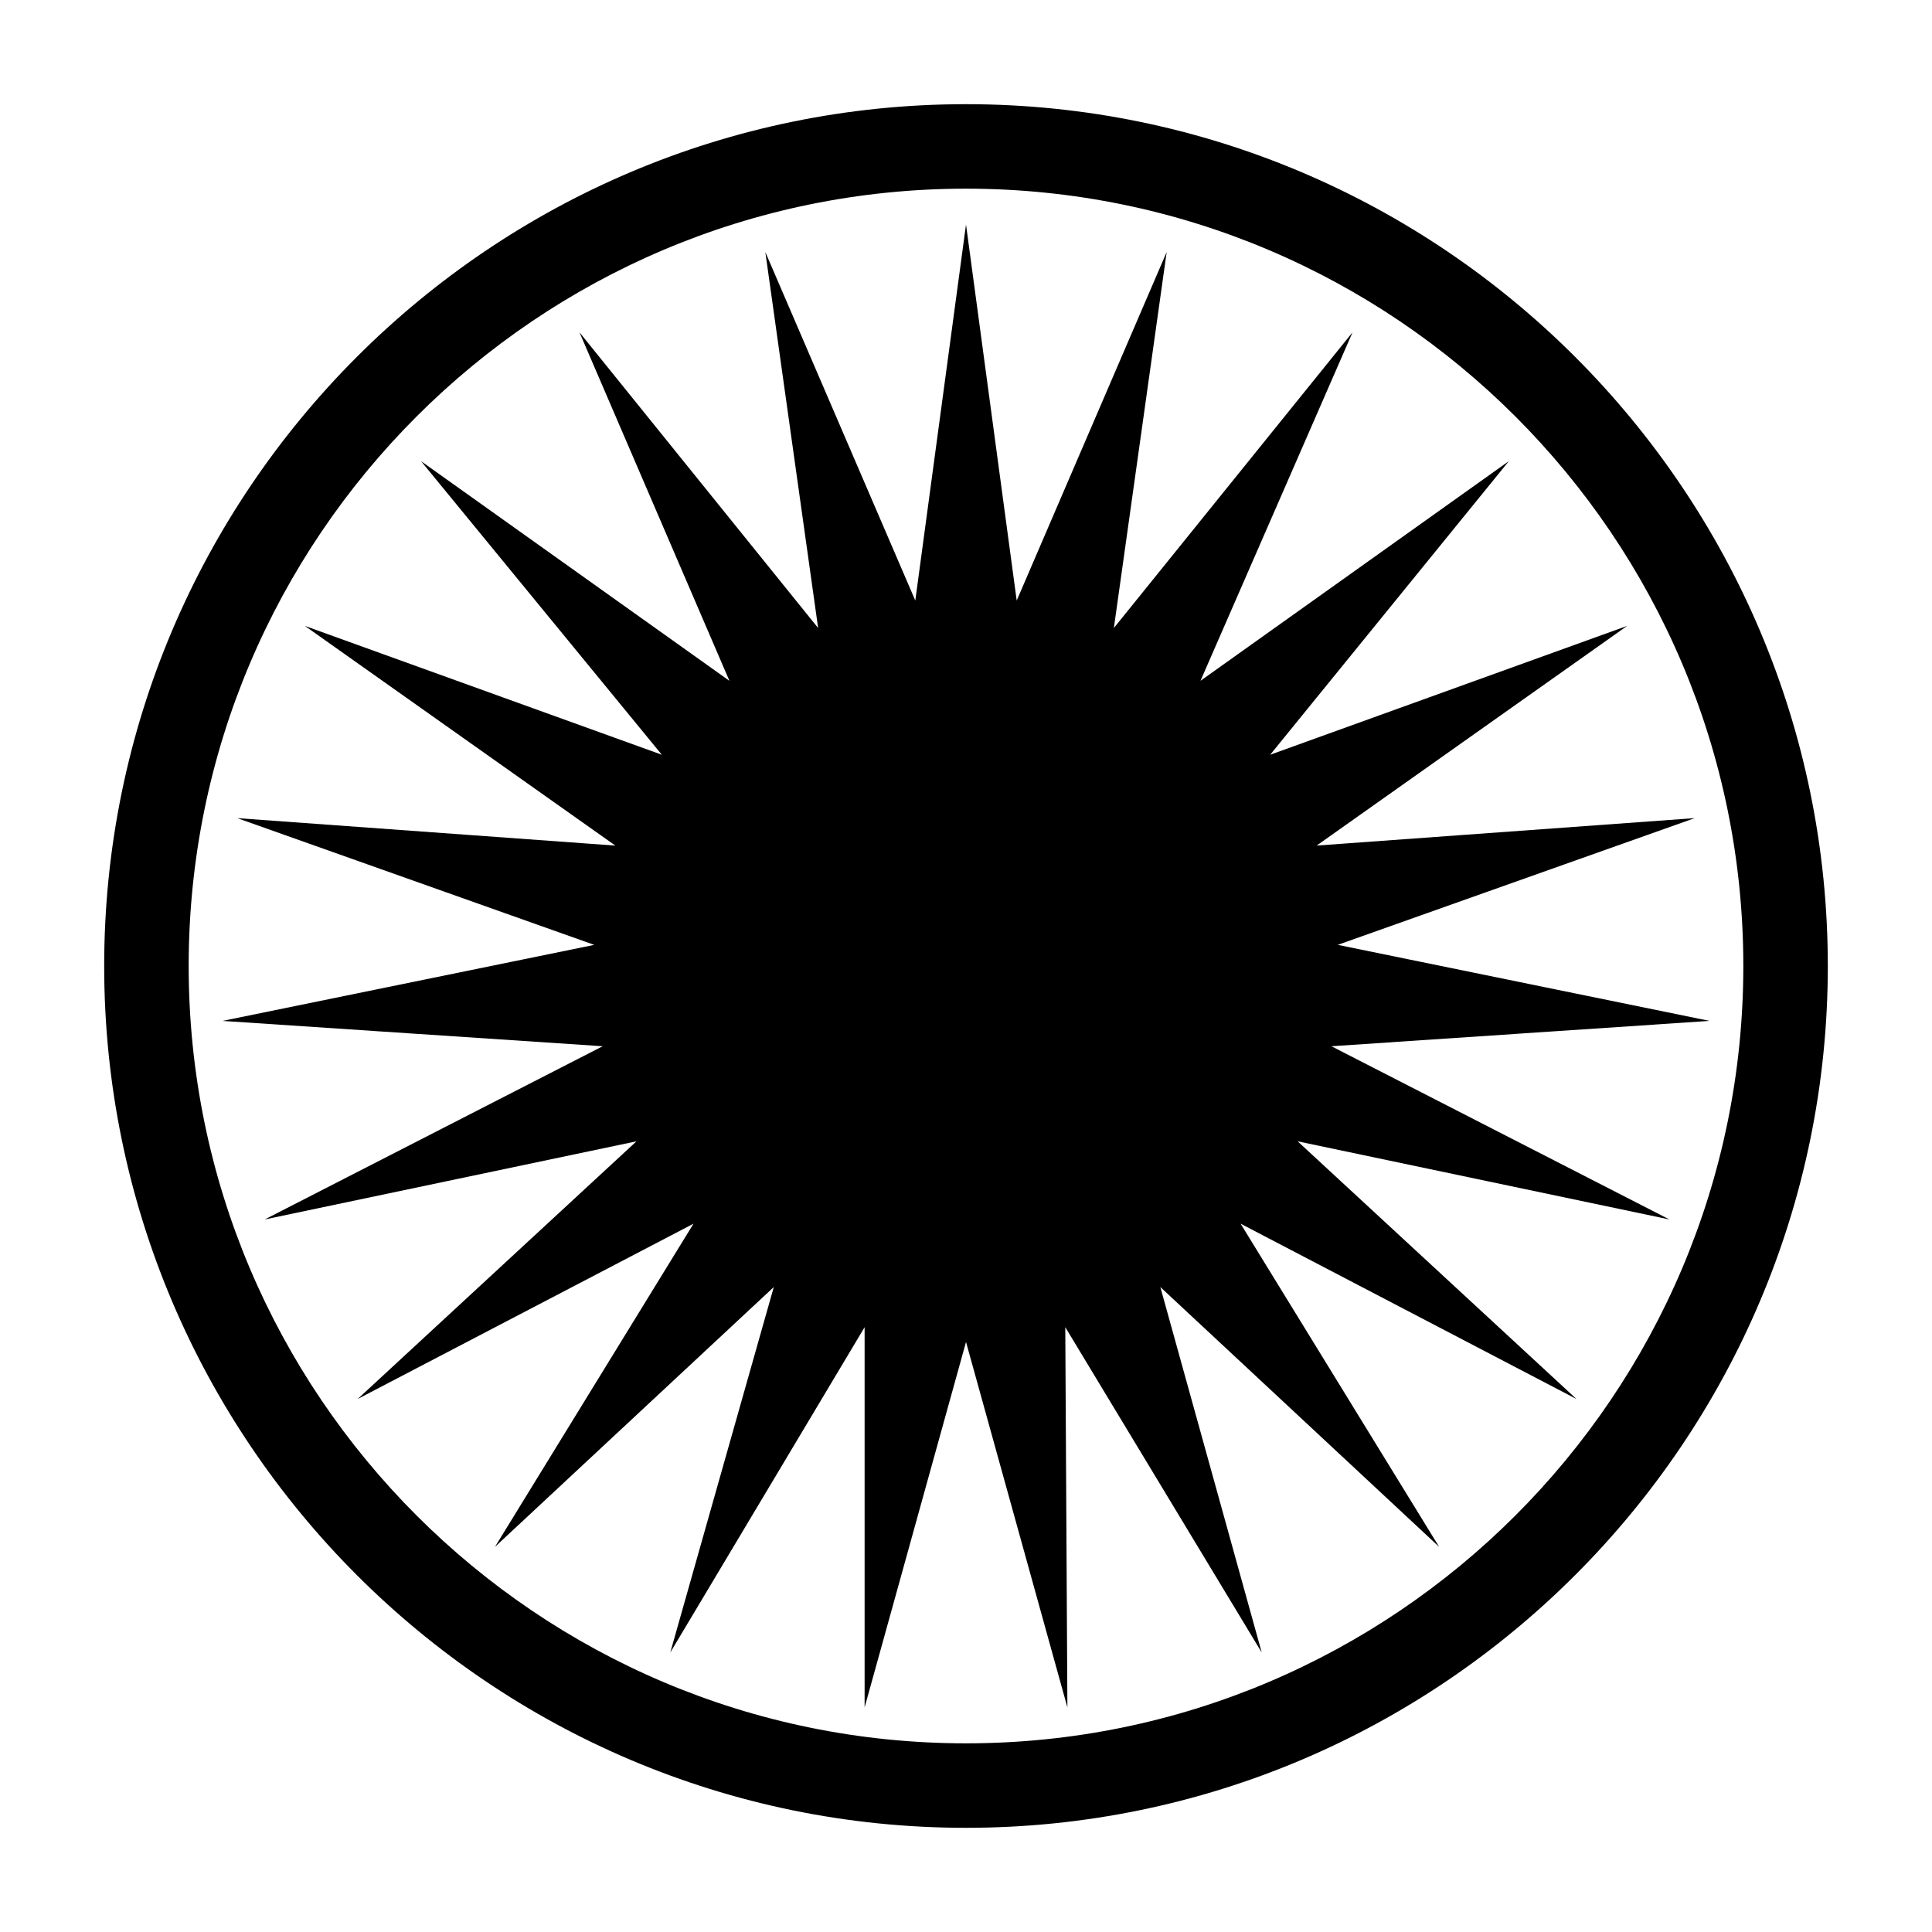
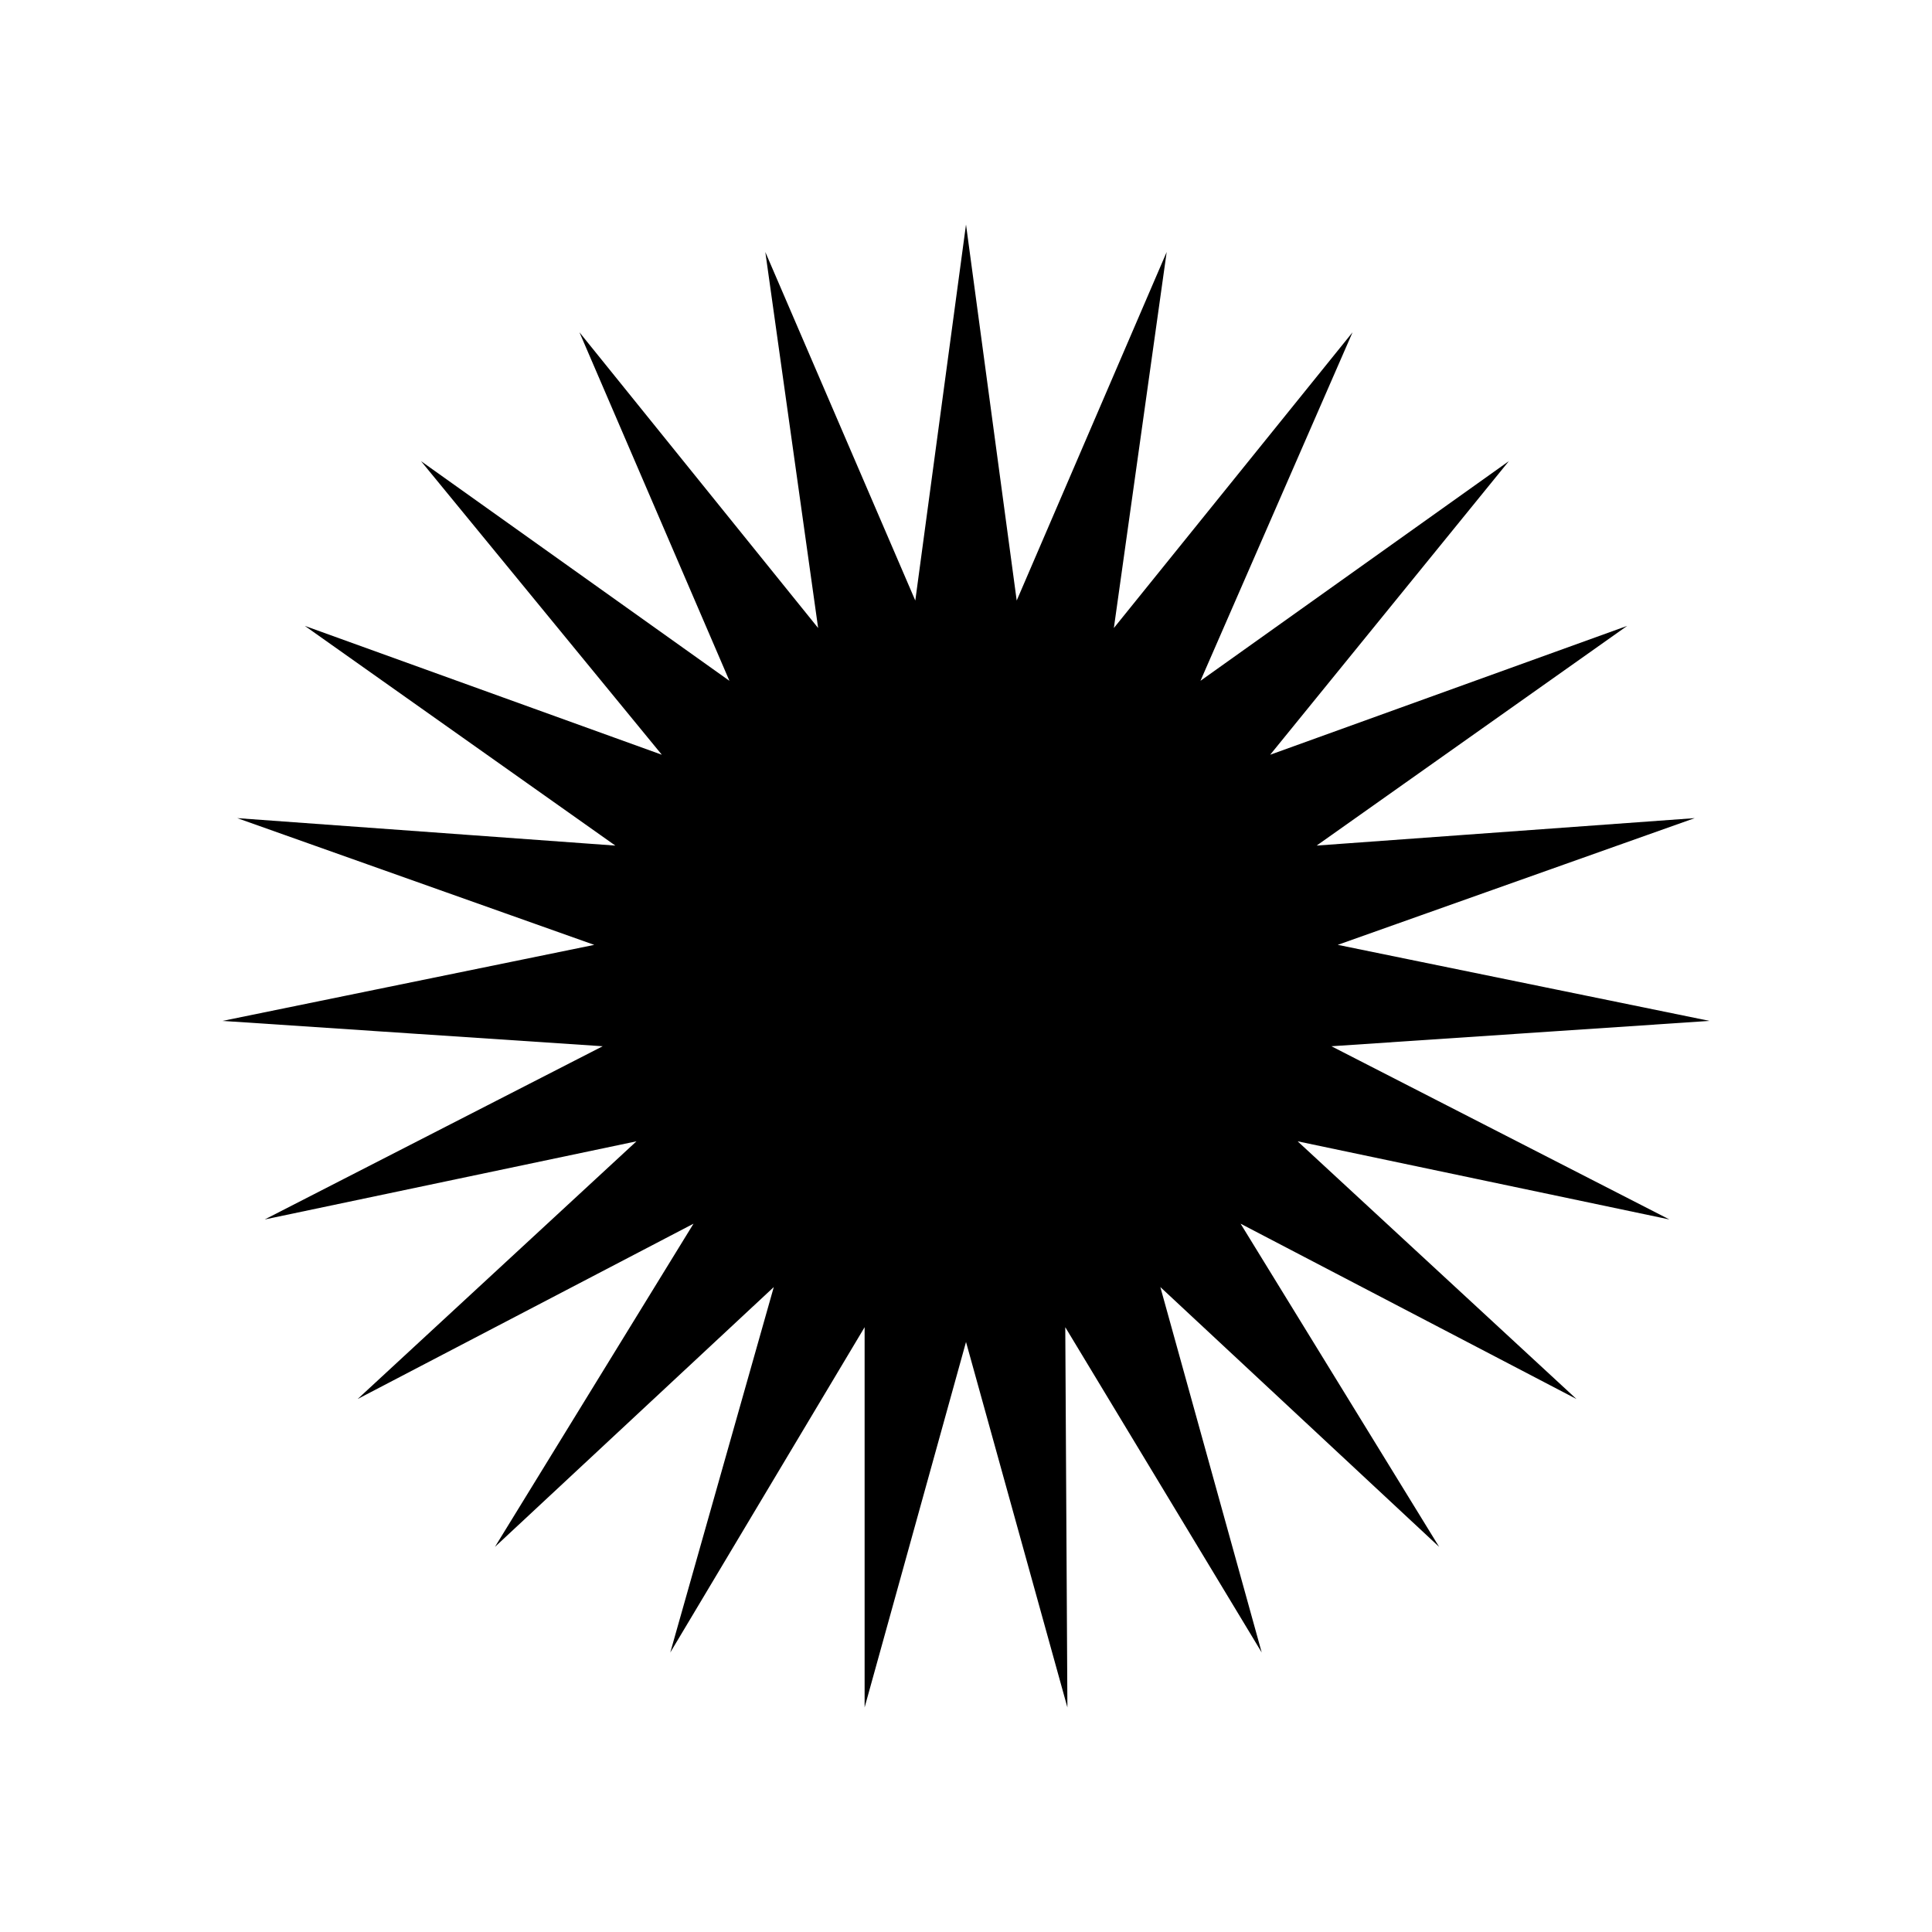
<svg xmlns="http://www.w3.org/2000/svg" fill="#000000" width="800px" height="800px" version="1.1" viewBox="144 144 512 512">
  <g>
-     <path d="m400 628.39c-125.95 0-228.39-102.44-228.39-228.39 0-125.95 102.44-228.39 228.39-228.39 125.95 0 228.39 102.44 228.39 228.39 0 125.95-102.44 228.39-228.39 228.39zm0-434.39c-113.64 0-206 92.367-206 206s92.367 206 206 206 206-92.363 206-206-92.363-206-206-206z" />
    <path d="m400 266.21 8.957 68.293 27.426-63.258-9.516 67.734 43.105-53.18-27.43 62.695 55.977-39.184-43.66 52.621 64.375-22.953-55.98 39.188 68.293-4.481-64.375 22.391 67.176 13.996-68.293 4.481 61.016 31.348-67.176-13.996 49.824 46.461-60.457-31.348 35.824 58.219-50.379-47.023 19.031 66.059-35.828-58.781 0.562 68.855-18.473-66.055-18.473 66.055 0.559-68.855-35.828 58.781 19.035-66.059-50.383 47.023 35.828-58.219-60.457 31.348 49.82-46.461-67.176 13.996 61.02-31.348-68.297-4.481 67.176-13.996-64.375-22.391 68.293 4.481-55.98-39.188 64.379 22.953-43.664-52.621 55.977 39.184-27.43-62.695 43.105 53.18-9.516-67.734 27.43 63.258z" />
    <path d="m426.87 596.48-26.867-96.844-26.871 96.844v-100.76l-51.5 86.207 27.43-96.844-73.895 68.855 52.621-85.648-89.008 46.461 73.891-68.293-98.52 20.711 89.566-45.902-100.76-6.715 98.523-20.152-94.605-33.586 100.2 7.277-82.289-58.223 94.605 34.148-63.816-77.809 81.73 58.219-39.746-92.367 63.254 78.371-13.996-99.641 39.746 92.363 13.438-99.645 13.434 99.641 39.746-92.363-13.996 99.645 63.258-78.371-40.305 92.363 81.73-58.219-63.258 77.812 94.605-34.148-82.293 58.219 100.2-7.277-94.605 33.586 98.523 20.152-100.2 6.719 89.566 45.902-98.523-20.711 73.891 68.293-89.008-46.461 52.621 85.648-73.887-68.855 26.867 96.844-52.059-86.207zm-26.867-159.54 9.516 35.266v-36.387l19.031 31.348-10.078-35.266 26.871 25.191-19.031-31.348 32.469 16.793-26.871-24.629 35.828 7.277-32.469-16.793 36.387-2.238-35.828-7.277 34.707-12.316-36.945 2.238 29.668-21.273-34.148 12.316 22.953-28.551-29.668 21.832 14.555-33.586-22.953 28.551 5.039-36.387-14.555 33.586-4.477-36.387-5.039 36.387-14.555-33.586 5.039 36.387-22.953-28.551 14.555 33.586-29.668-21.273 22.953 28.551-34.148-12.316 30.227 20.715-36.387-2.801 34.707 12.316-36.387 7.277 36.387 2.238-32.469 16.793 35.828-7.277-26.871 24.629 32.469-16.793-19.031 31.348 26.871-25.191-10.078 35.266 19.031-31.348v36.387z" />
  </g>
</svg>